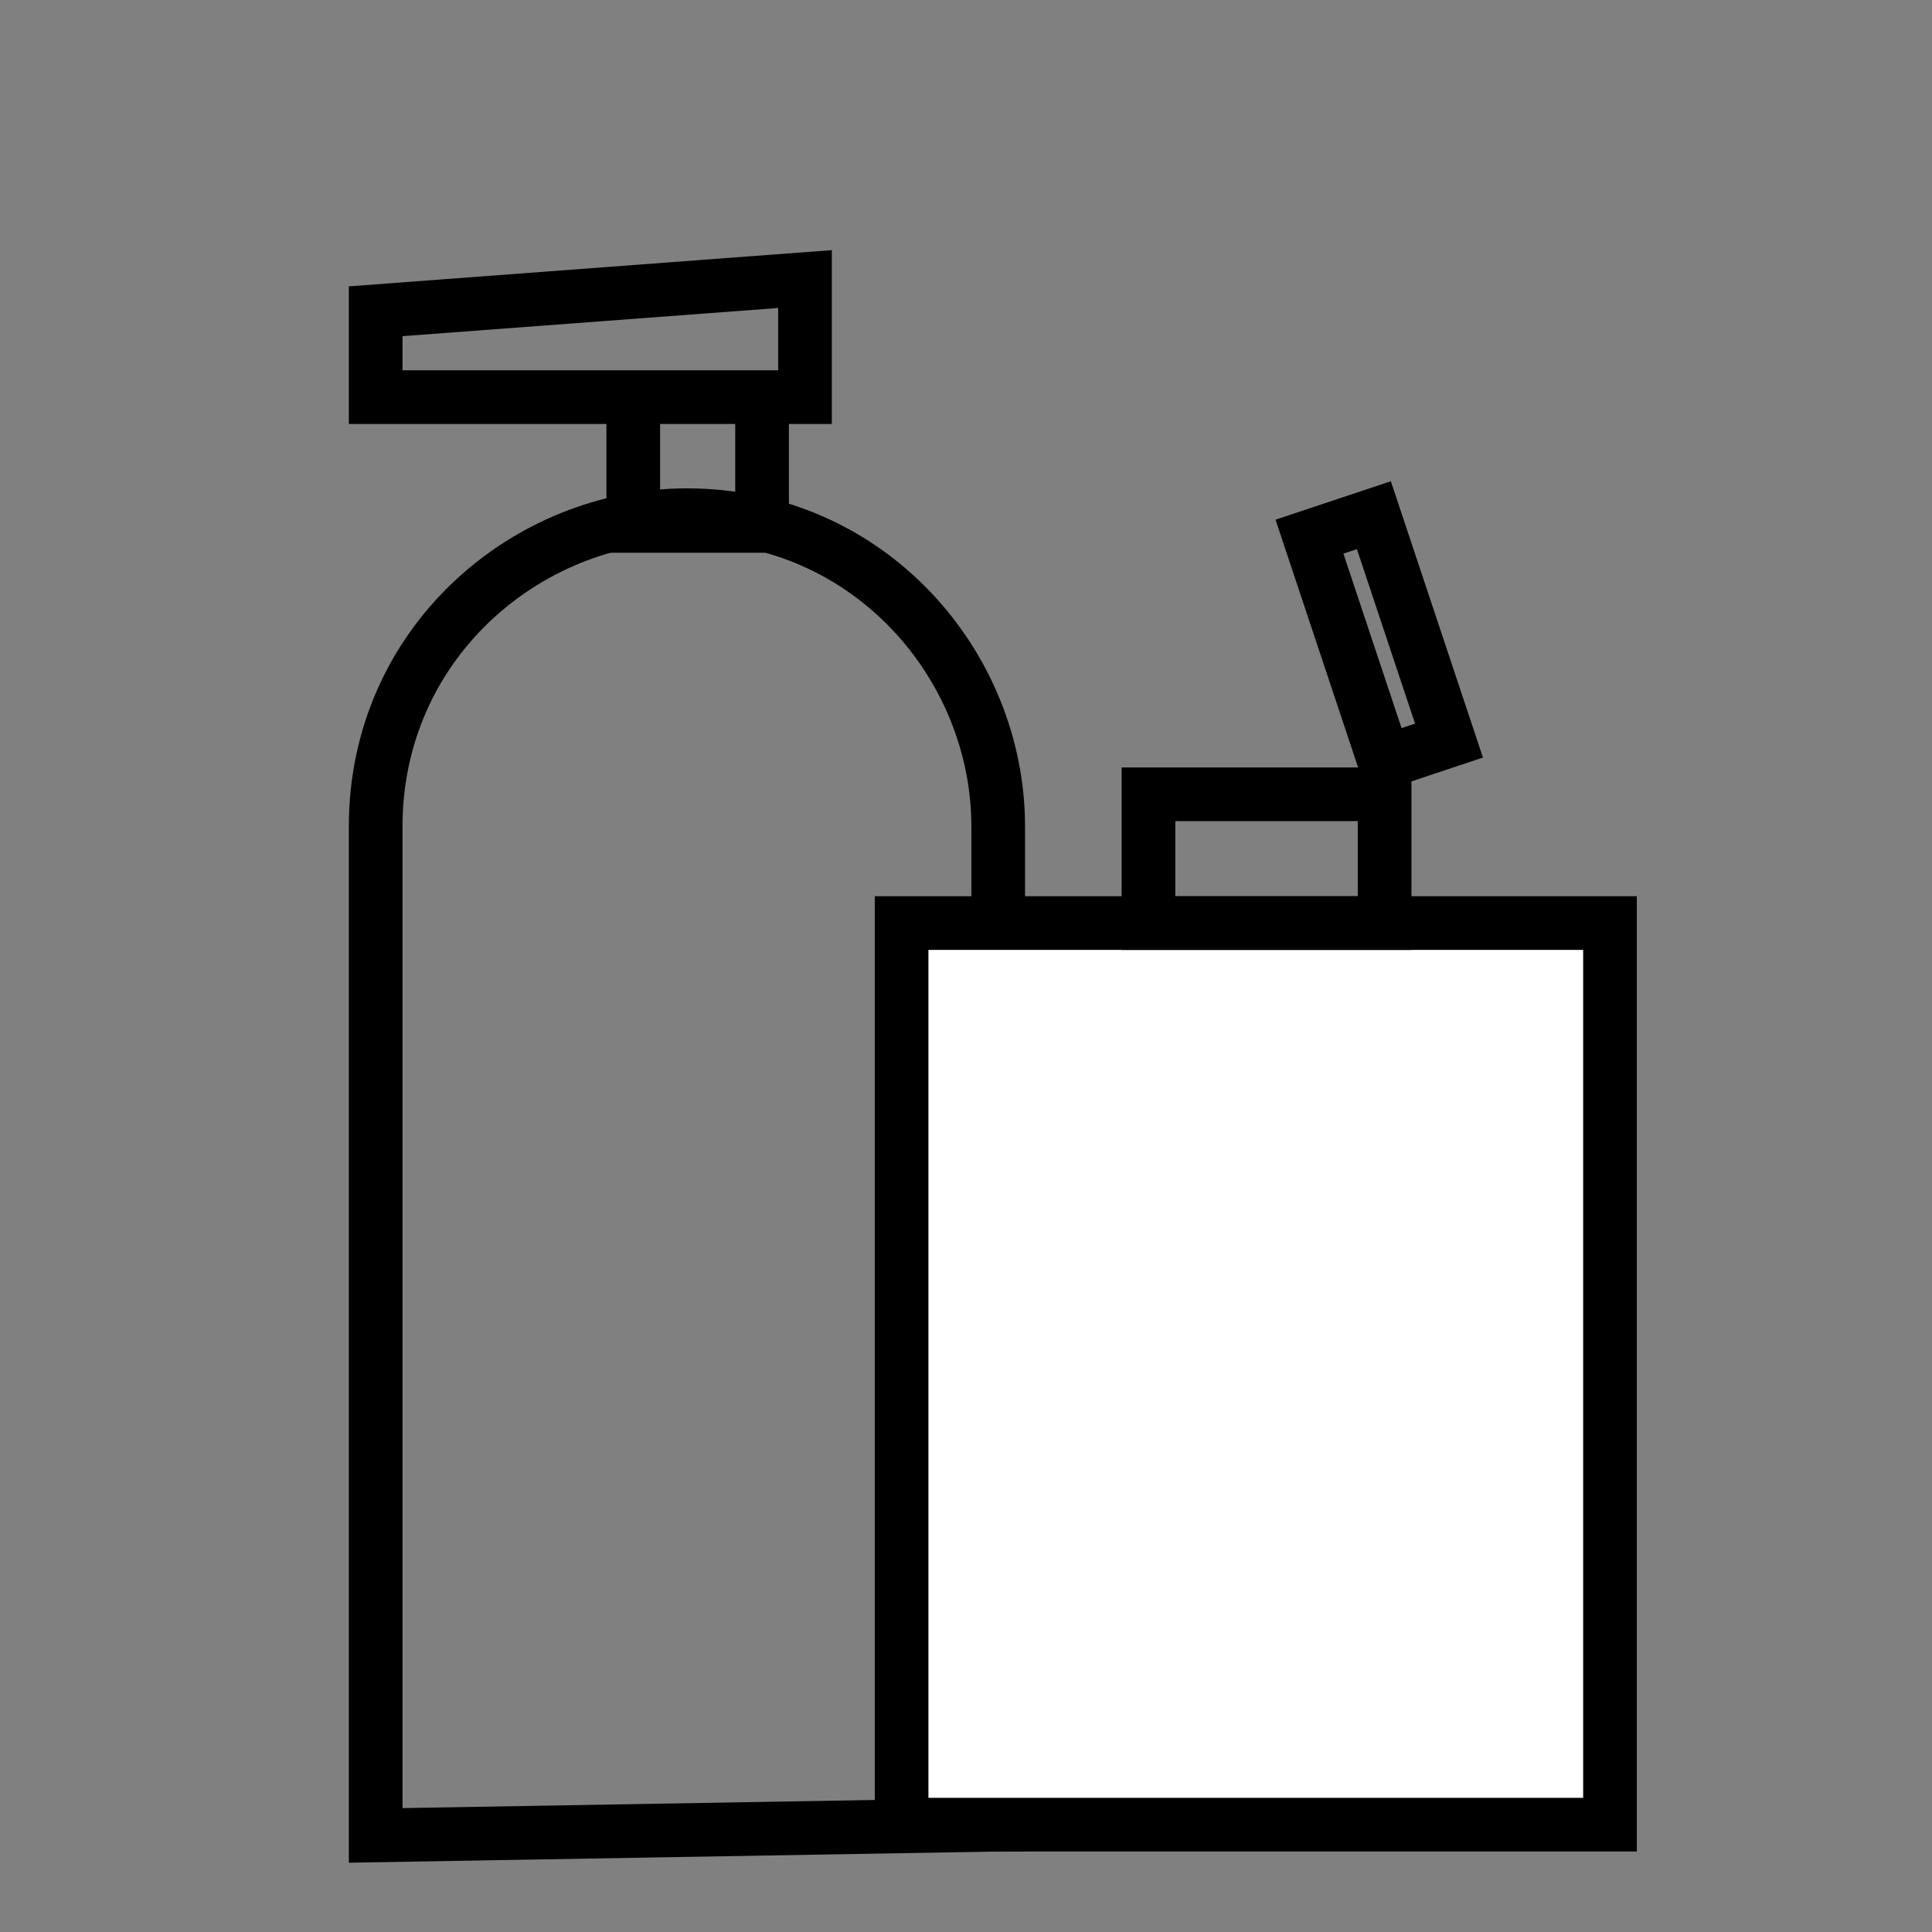
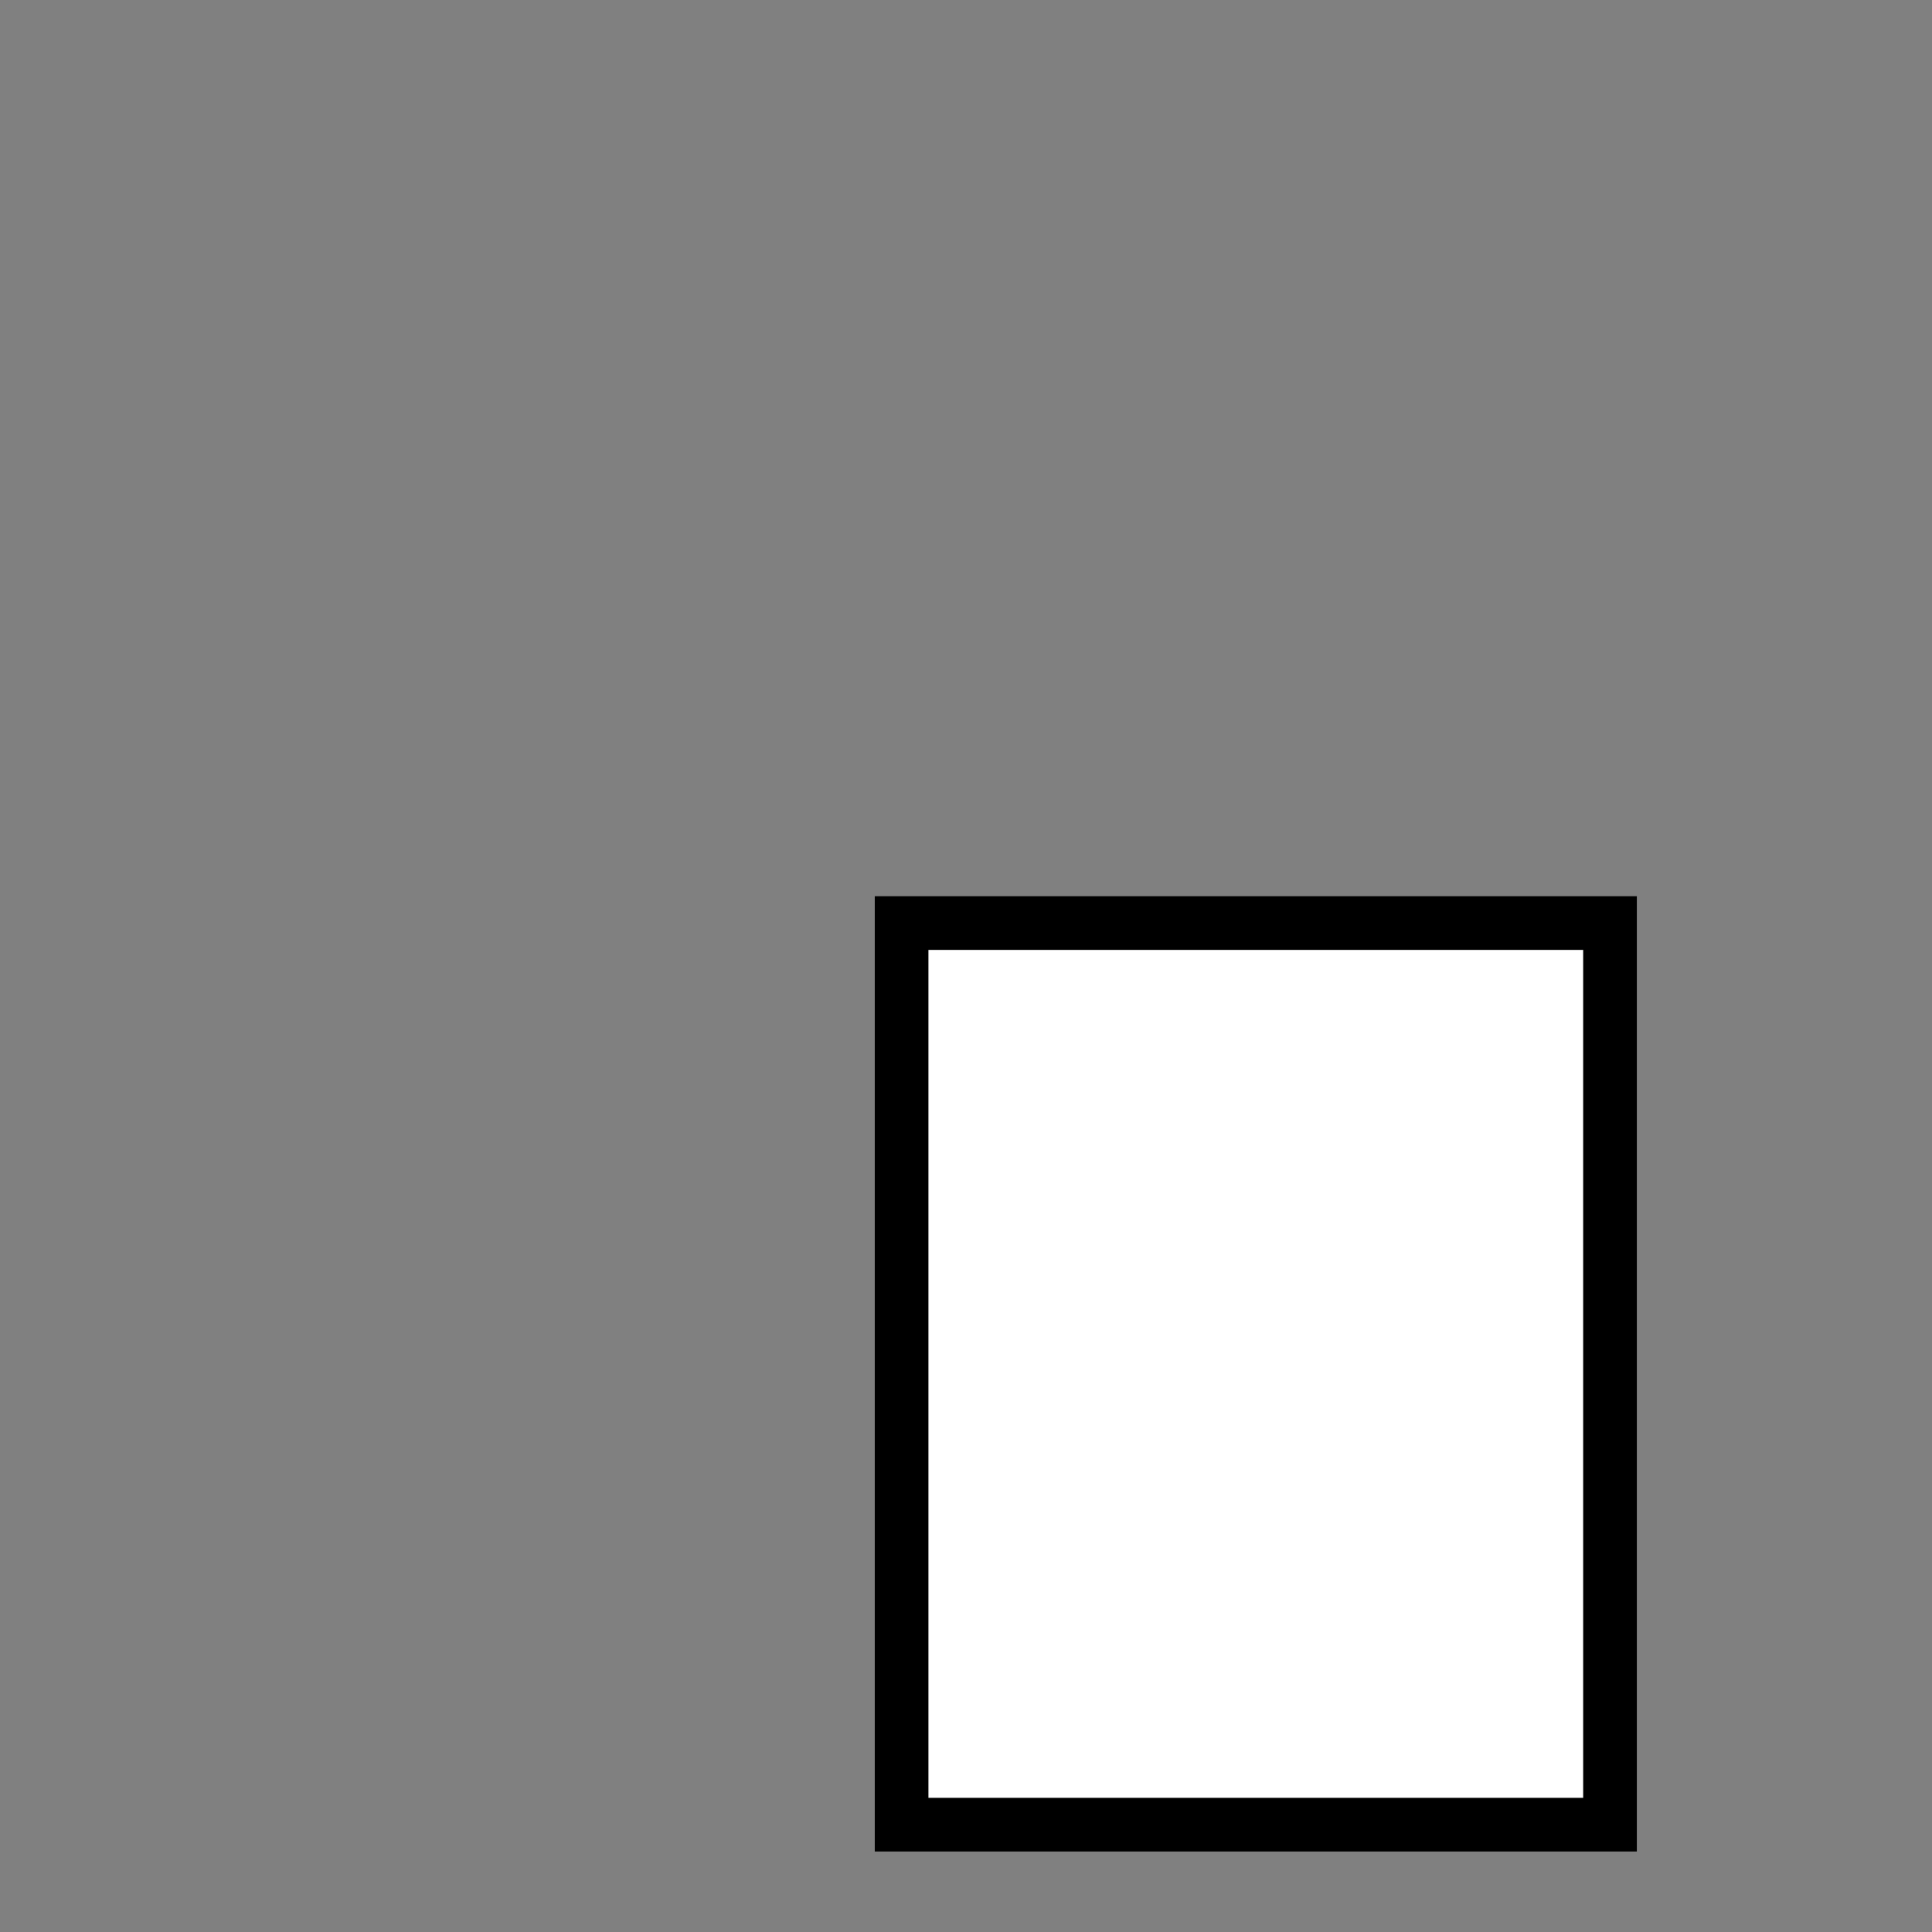
<svg xmlns="http://www.w3.org/2000/svg" viewBox="0 0 18 18">
  <rect x="0" y="0" width="18" height="18" fill="#808080" stroke="none" />
  <g stroke="#000" stroke-miterlimit="10" stroke-width=".5">
-     <path d="m3.5 17.1v-9.4c0-1.7 1.4-2.9 2.9-2.9 1.7 0 2.9 1.4 2.9 2.9v9.3z" fill="none" />
    <path d="m8.4 8.6h6.6v8.4h-6.6z" fill="#fff" />
-     <path d="m12.9 7.4v1.2h-2.2v-1.2zm-7-3.7h1.2v1.2h-1.2zm1.6 0h-4v-.8l4-.3zm5.4 3.4-.7-2.1.6-.2.7 2.1z" fill="none" />
  </g>
</svg>